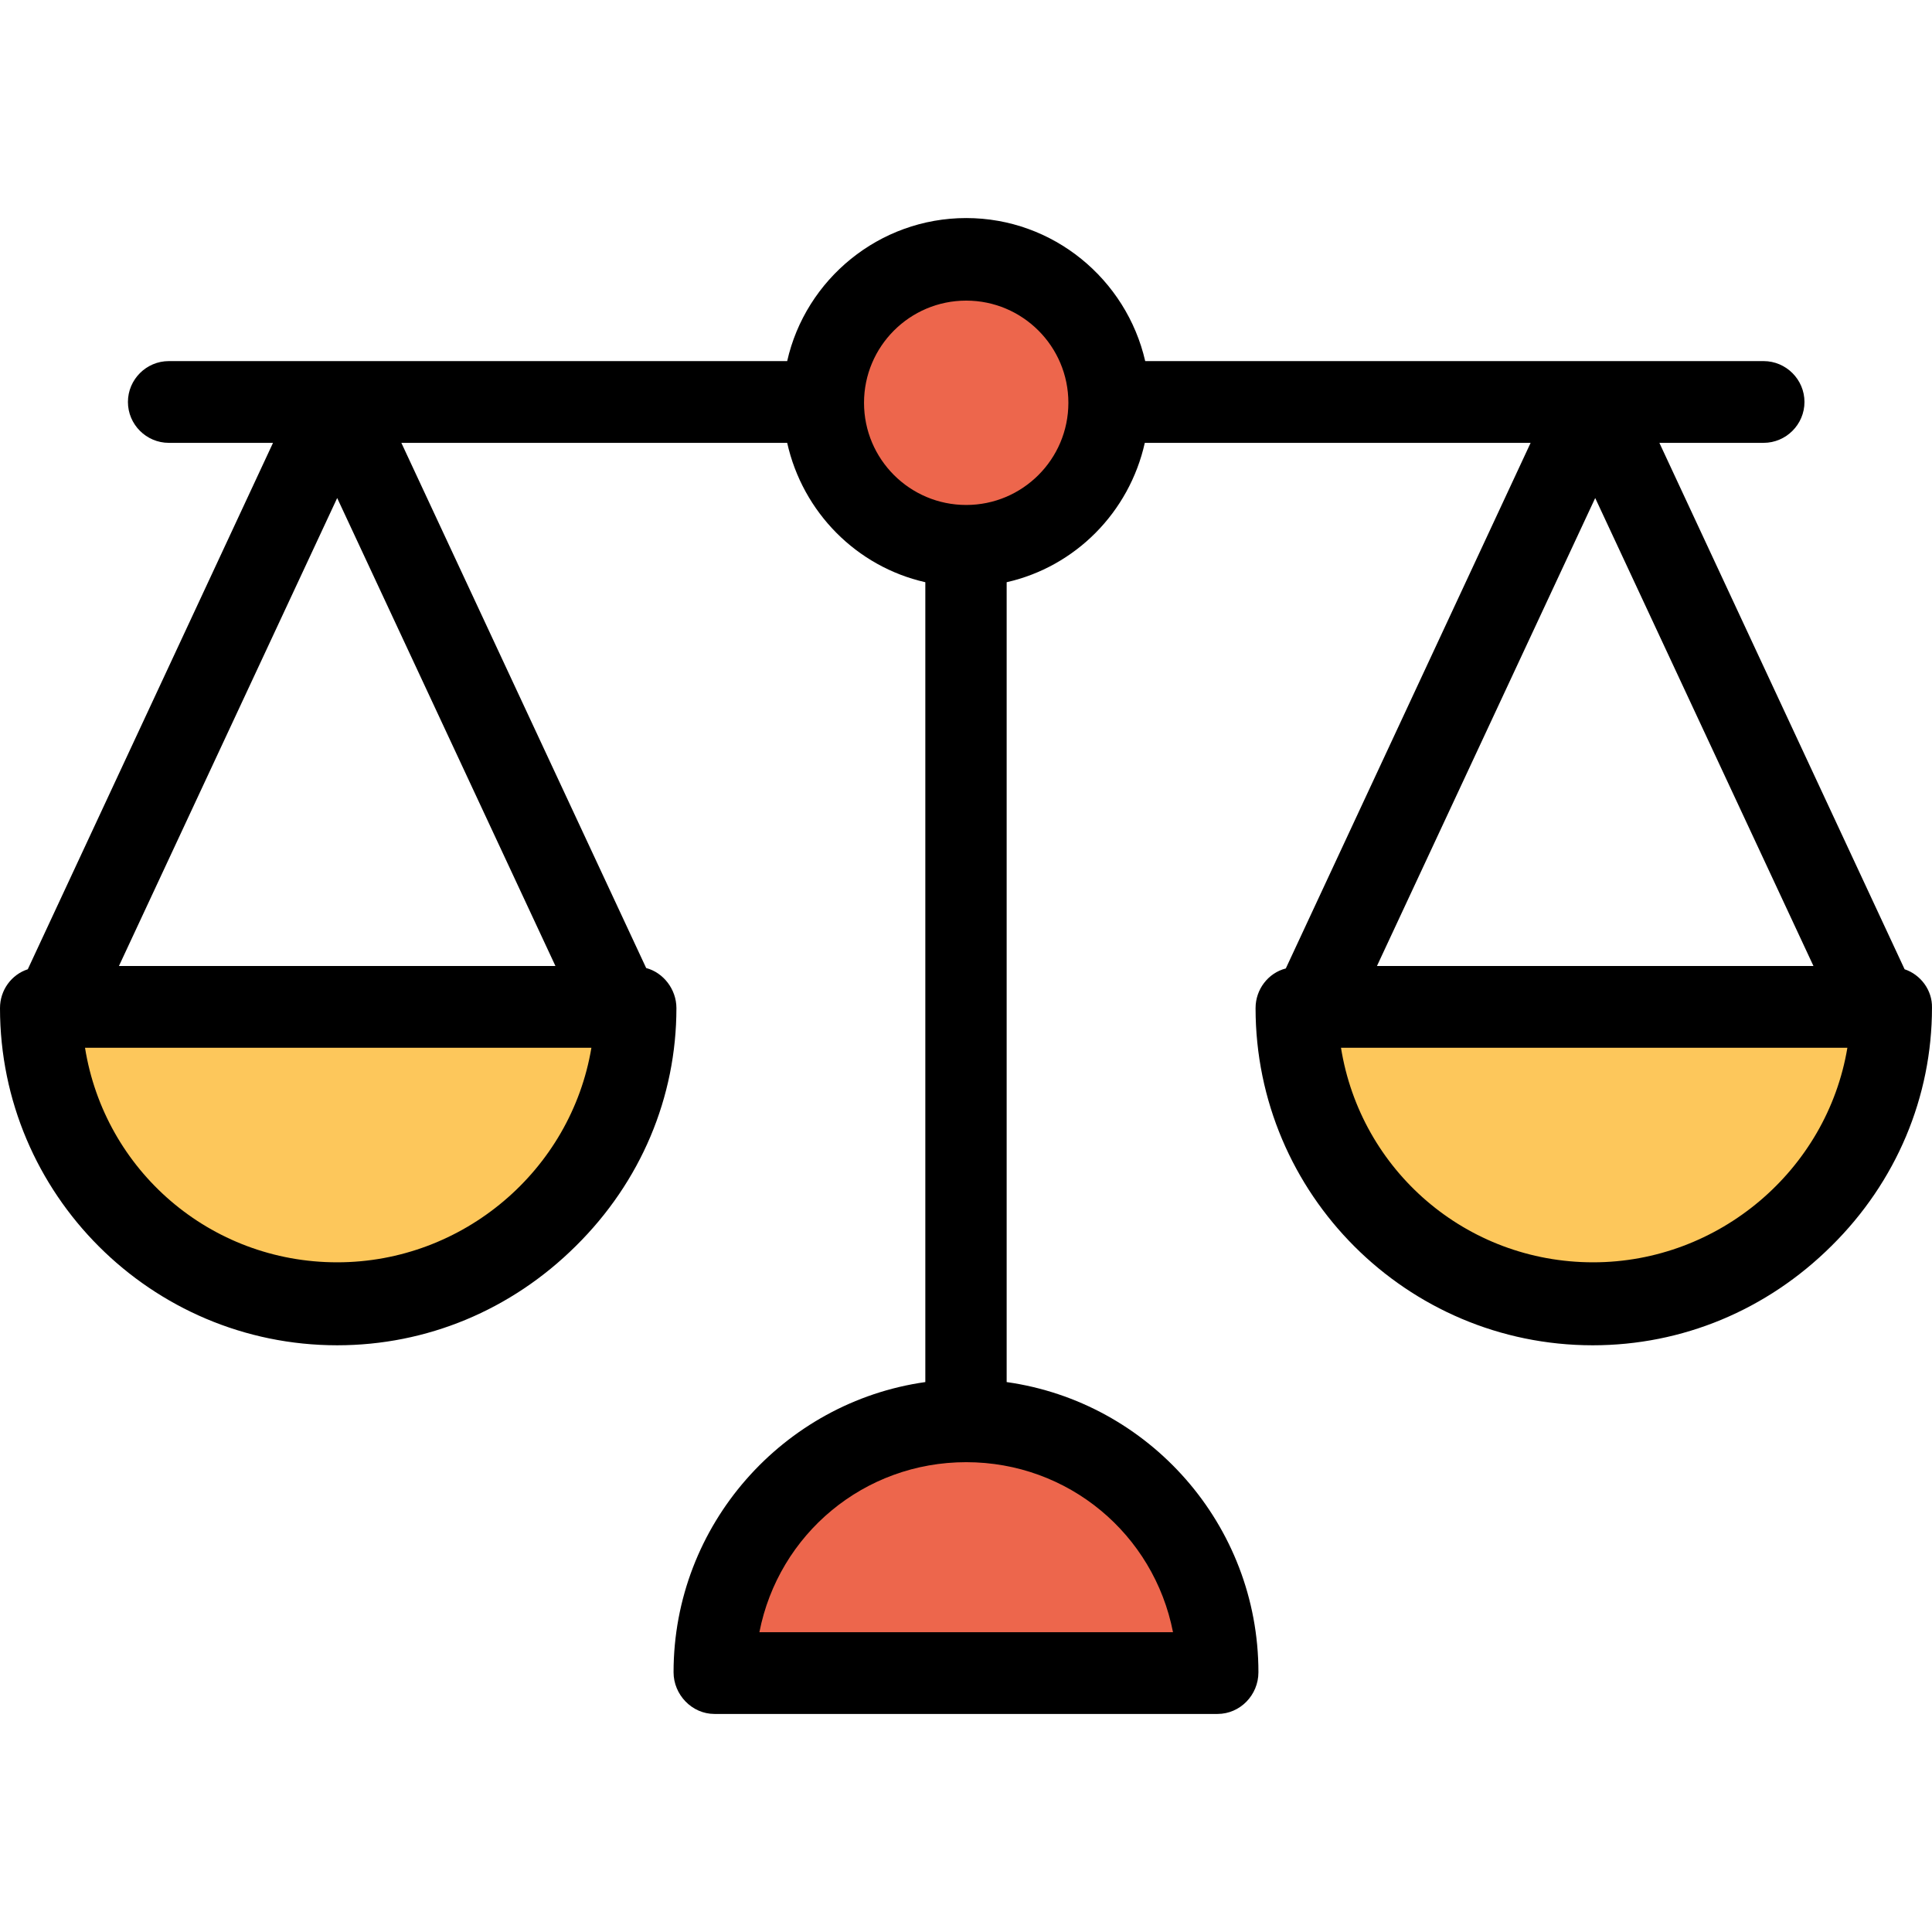
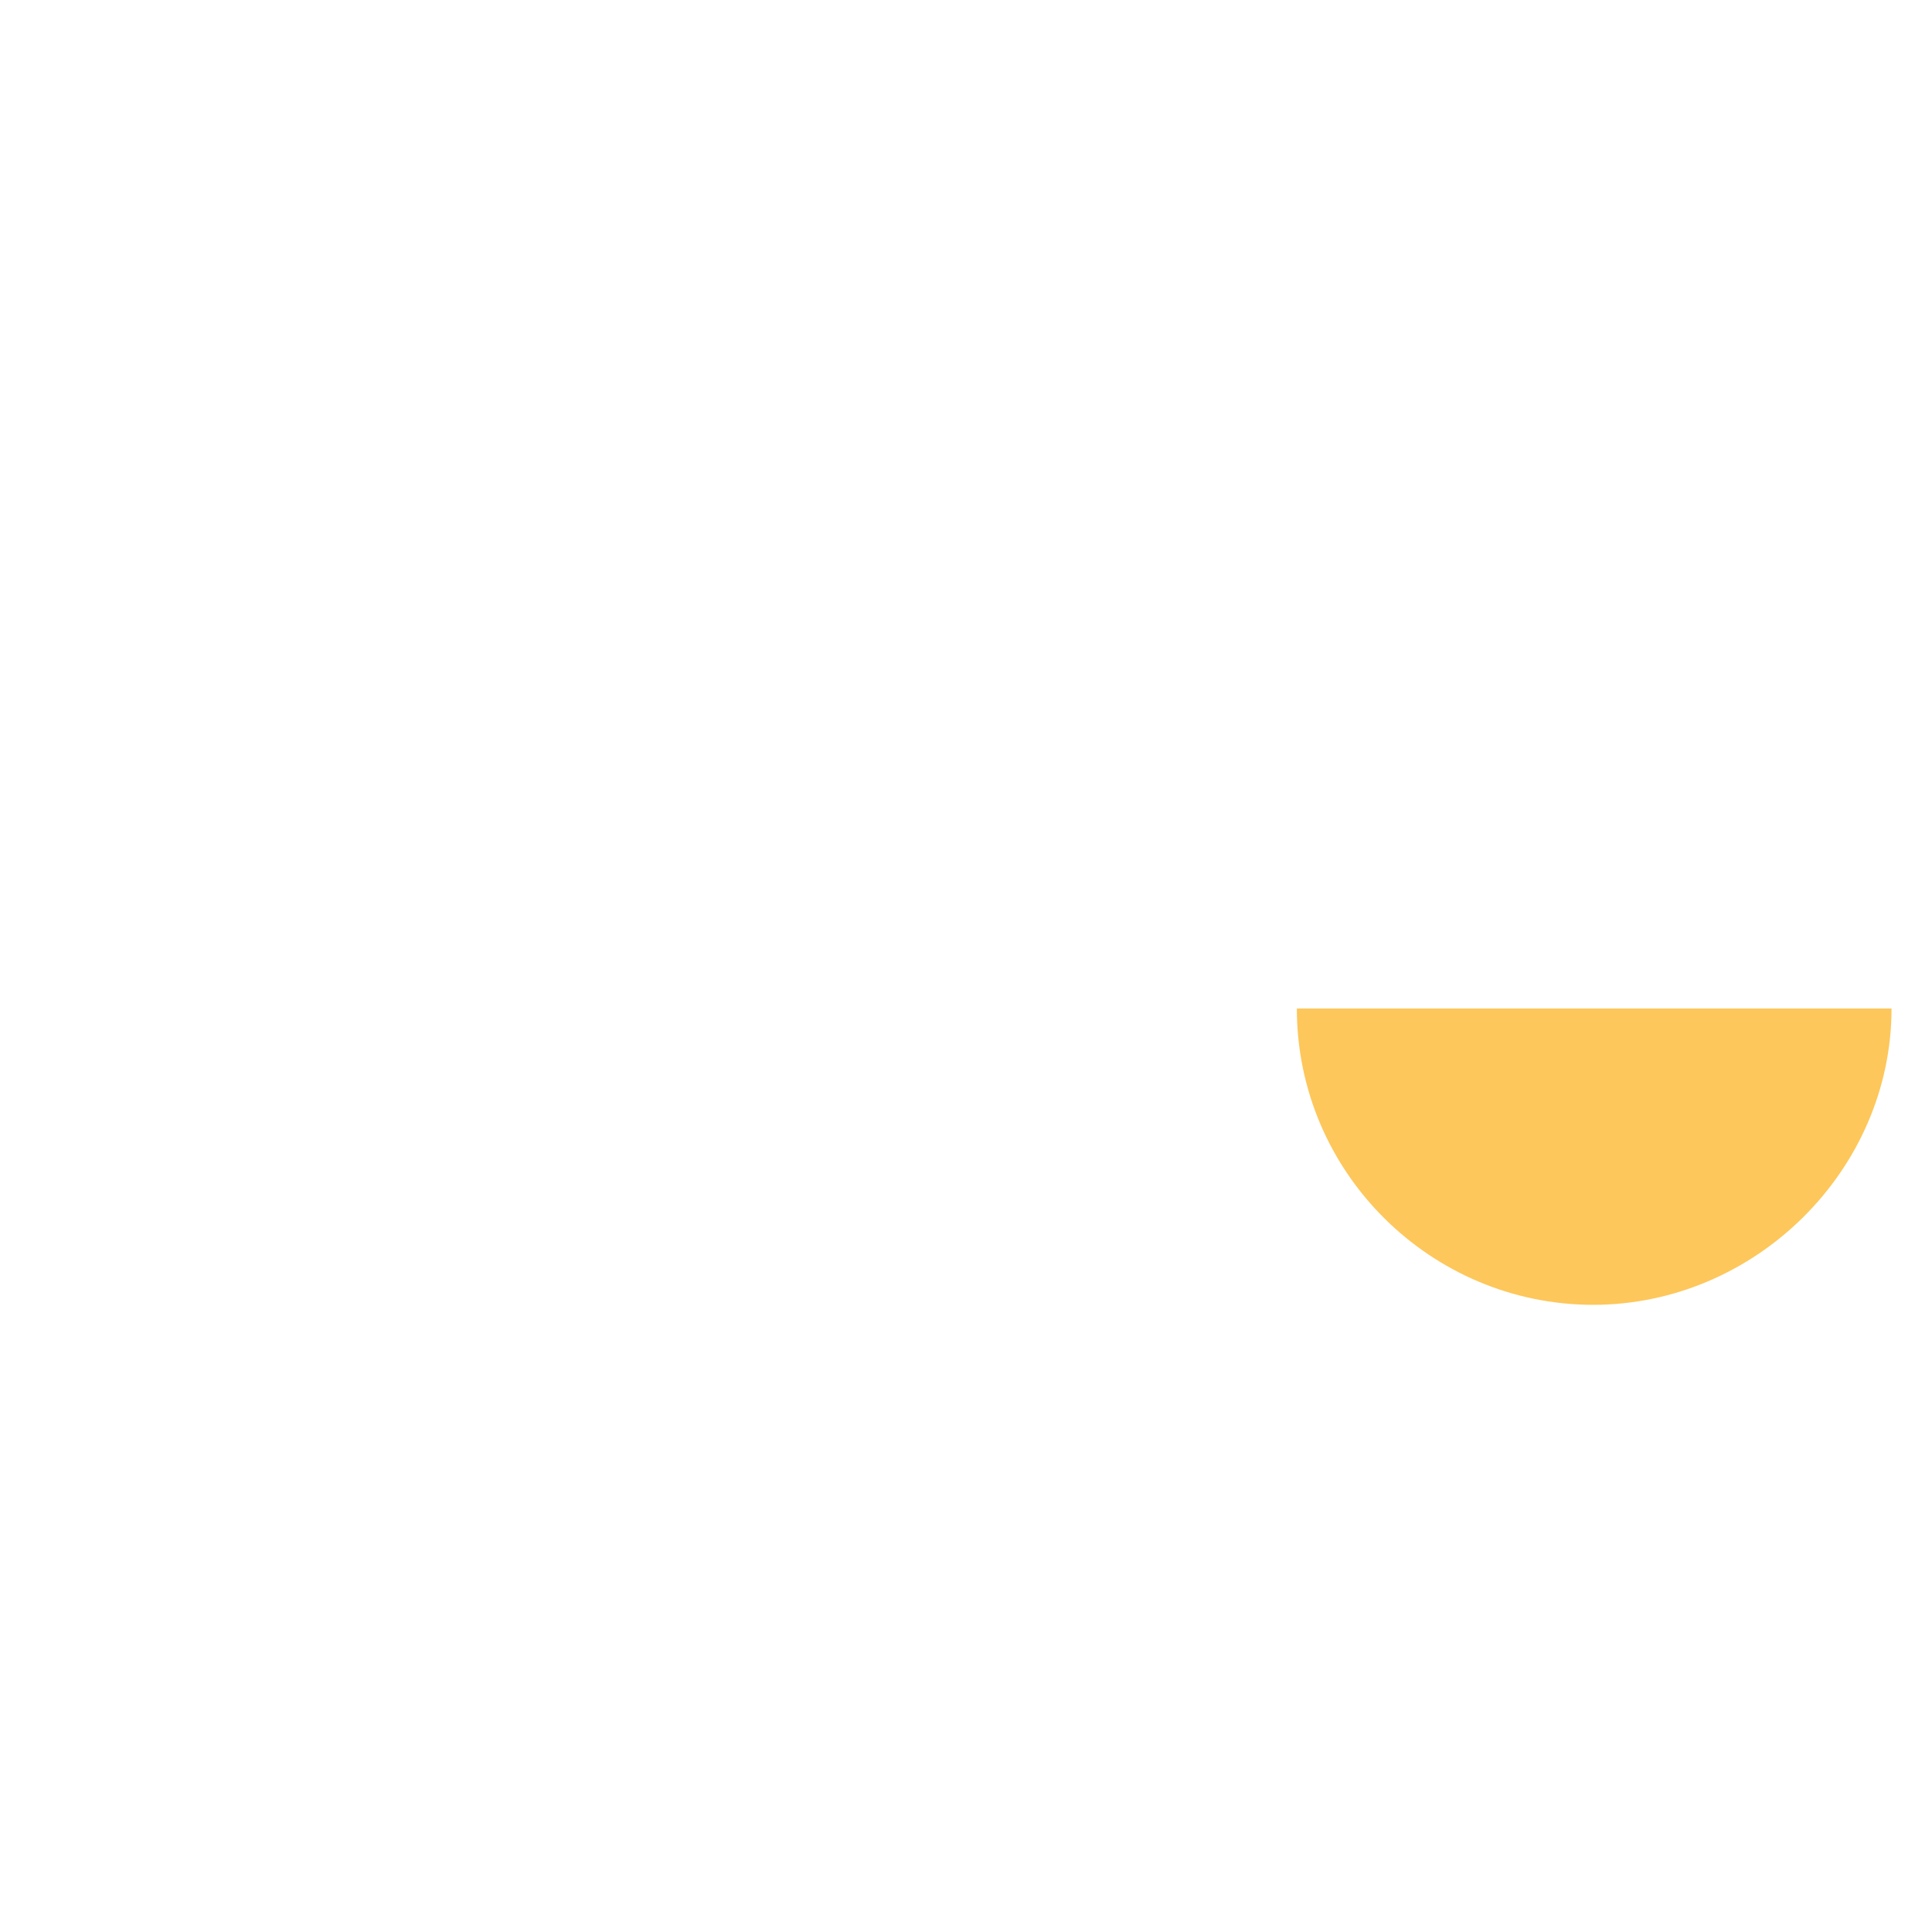
<svg xmlns="http://www.w3.org/2000/svg" version="1.1" id="Capa_1" x="0px" y="0px" viewBox="0 0 472.703 472.703" style="enable-background:new 0 0 472.703 472.703;" xml:space="preserve">
  <path style="fill:#FDC75B;" d="M458.6,246.751h4.2c0,39.6-33.4,72.5-73,72.5s-72.5-32.3-72.5-72.5h4.7H458.6z" />
  <g>
-     <path style="fill:#ED664C;" d="M298,409.051H174.8c0-33.9,27.6-61.6,61.6-61.6S298,375.151,298,409.051z" />
-     <circle style="fill:#ED664C;" cx="236.4" cy="98.651" r="35" />
-   </g>
-   <path style="fill:#FDC75B;" d="M150.8,246.751h4.7c0,39.6-33.4,72.5-73,72.5s-72.5-32.3-72.5-72.5h4.2H150.8z" />
-   <path d="M466,237.151l-60-128.8h25.5c5.5,0,10-4.5,10-10s-4.5-10-10-10H280.2c-4.6-20-22.5-35-43.8-35s-39.3,15-43.8,35H41.3  c-5.5,0-10,4.5-10,10s4.5,10,10,10h25.5l-60,128.8c-4,1.3-6.8,5.1-6.8,9.5c0,45.5,37,82.5,82.5,82.5c21.9,0,42.6-8.6,58.4-24.3  c15.9-15.7,24.6-36.4,24.6-58.2c0-4.6-3.2-8.7-7.4-9.8l-59.9-128.5h94.4c3.8,17,17,30.3,33.8,34.1v195.7  c-34.7,4.9-61.6,34.9-61.6,71c0,5.5,4.5,10.2,10,10.2h123.1c5.5,0,10-4.6,10-10.2c0-36.1-26.8-66.1-61.6-71v-195.7  c16.8-3.8,30-17.1,33.8-34.1h94.4l-59.9,128.6c-4.3,1.1-7.4,5.1-7.4,9.7c0,45.5,37,82.5,82.5,82.5c21.9,0,42.6-8.6,58.4-24.3  c15.9-15.7,24.6-36.5,24.6-58.3C472.8,242.251,469.9,238.451,466,237.151z M82.5,308.851c-31.1,0-56.9-22.5-61.7-52.5h123.9  C139.7,286.351,113.3,308.851,82.5,308.851z M135.9,236.351H29.1l53.4-114.5L135.9,236.351z M287,399.351H185.8  c4.7-24,25.6-41.6,50.6-41.6S282.3,375.351,287,399.351z M236.4,123.551c-13.8,0-25-11.2-25-25s11.2-25,25-25c13.8,0,25,11.2,25,25  S250.2,123.551,236.4,123.551z M390.3,121.851l53.4,114.5H336.9L390.3,121.851z M389.8,308.851c-31.1,0-56.9-22.5-61.7-52.5H452  C447,286.351,420.5,308.851,389.8,308.851z" />
+     </g>
  <g>
</g>
  <g>
</g>
  <g>
</g>
  <g>
</g>
  <g>
</g>
  <g>
</g>
  <g>
</g>
  <g>
</g>
  <g>
</g>
  <g>
</g>
  <g>
</g>
  <g>
</g>
  <g>
</g>
  <g>
</g>
  <g>
</g>
</svg>